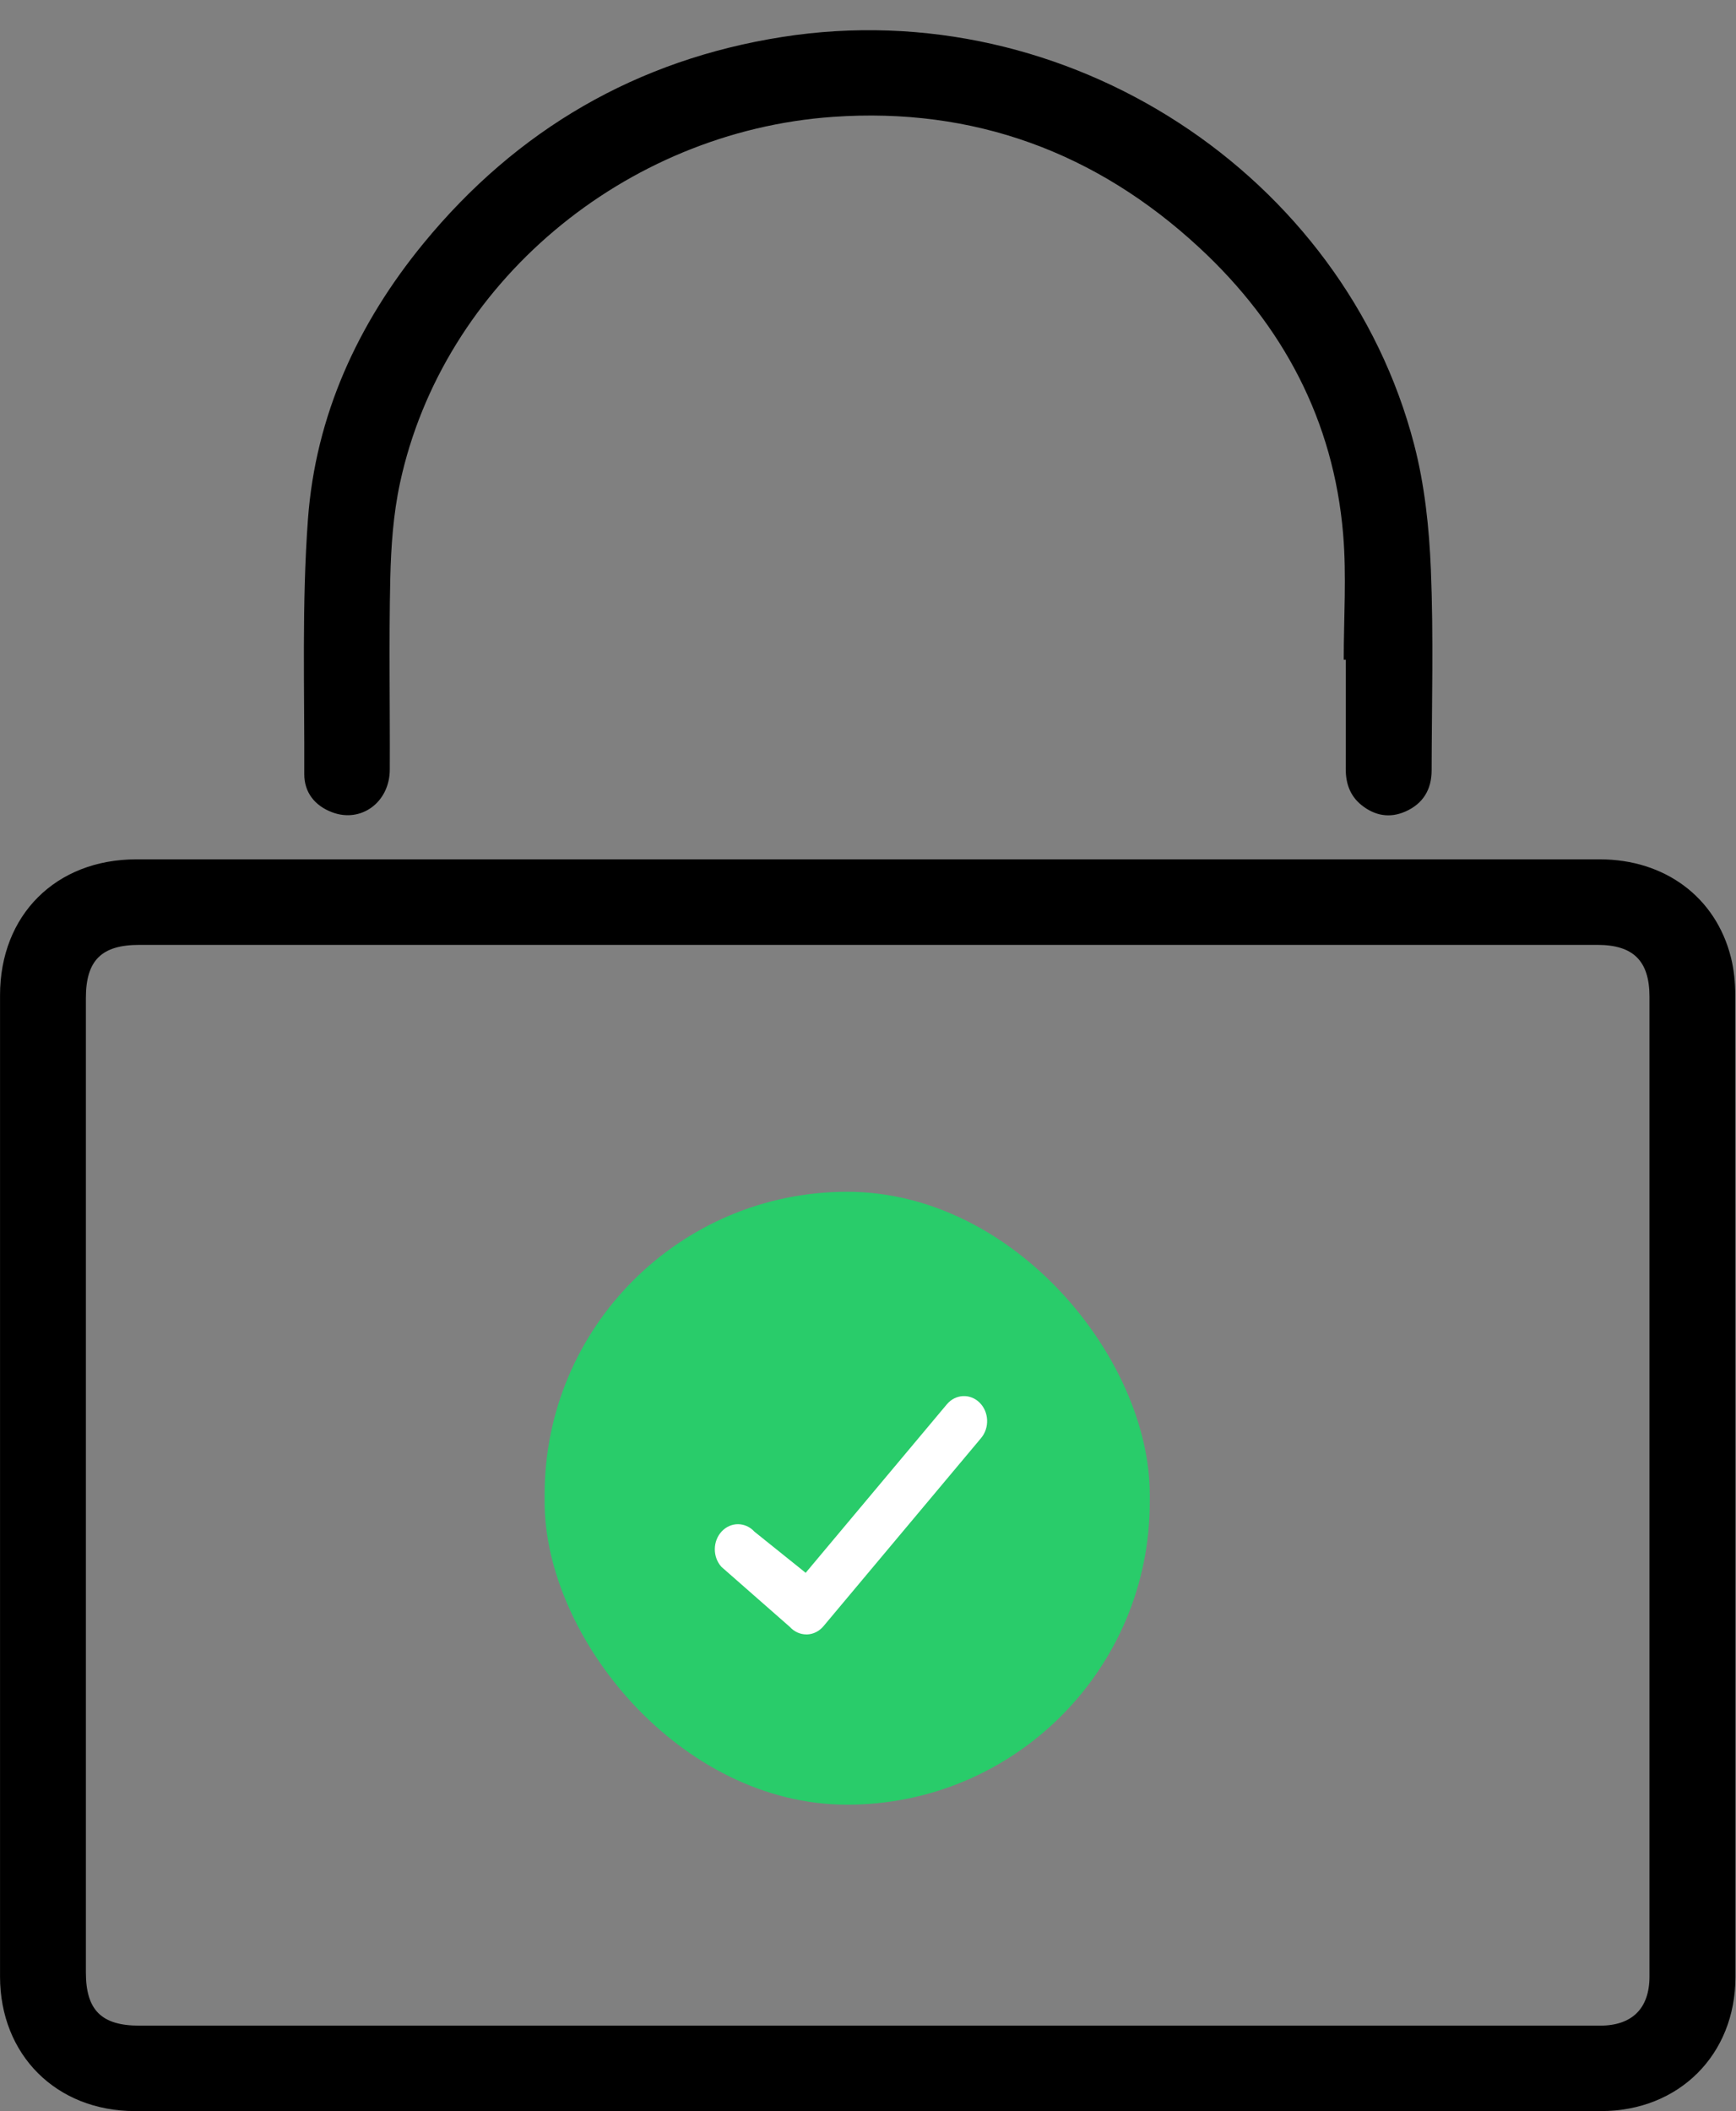
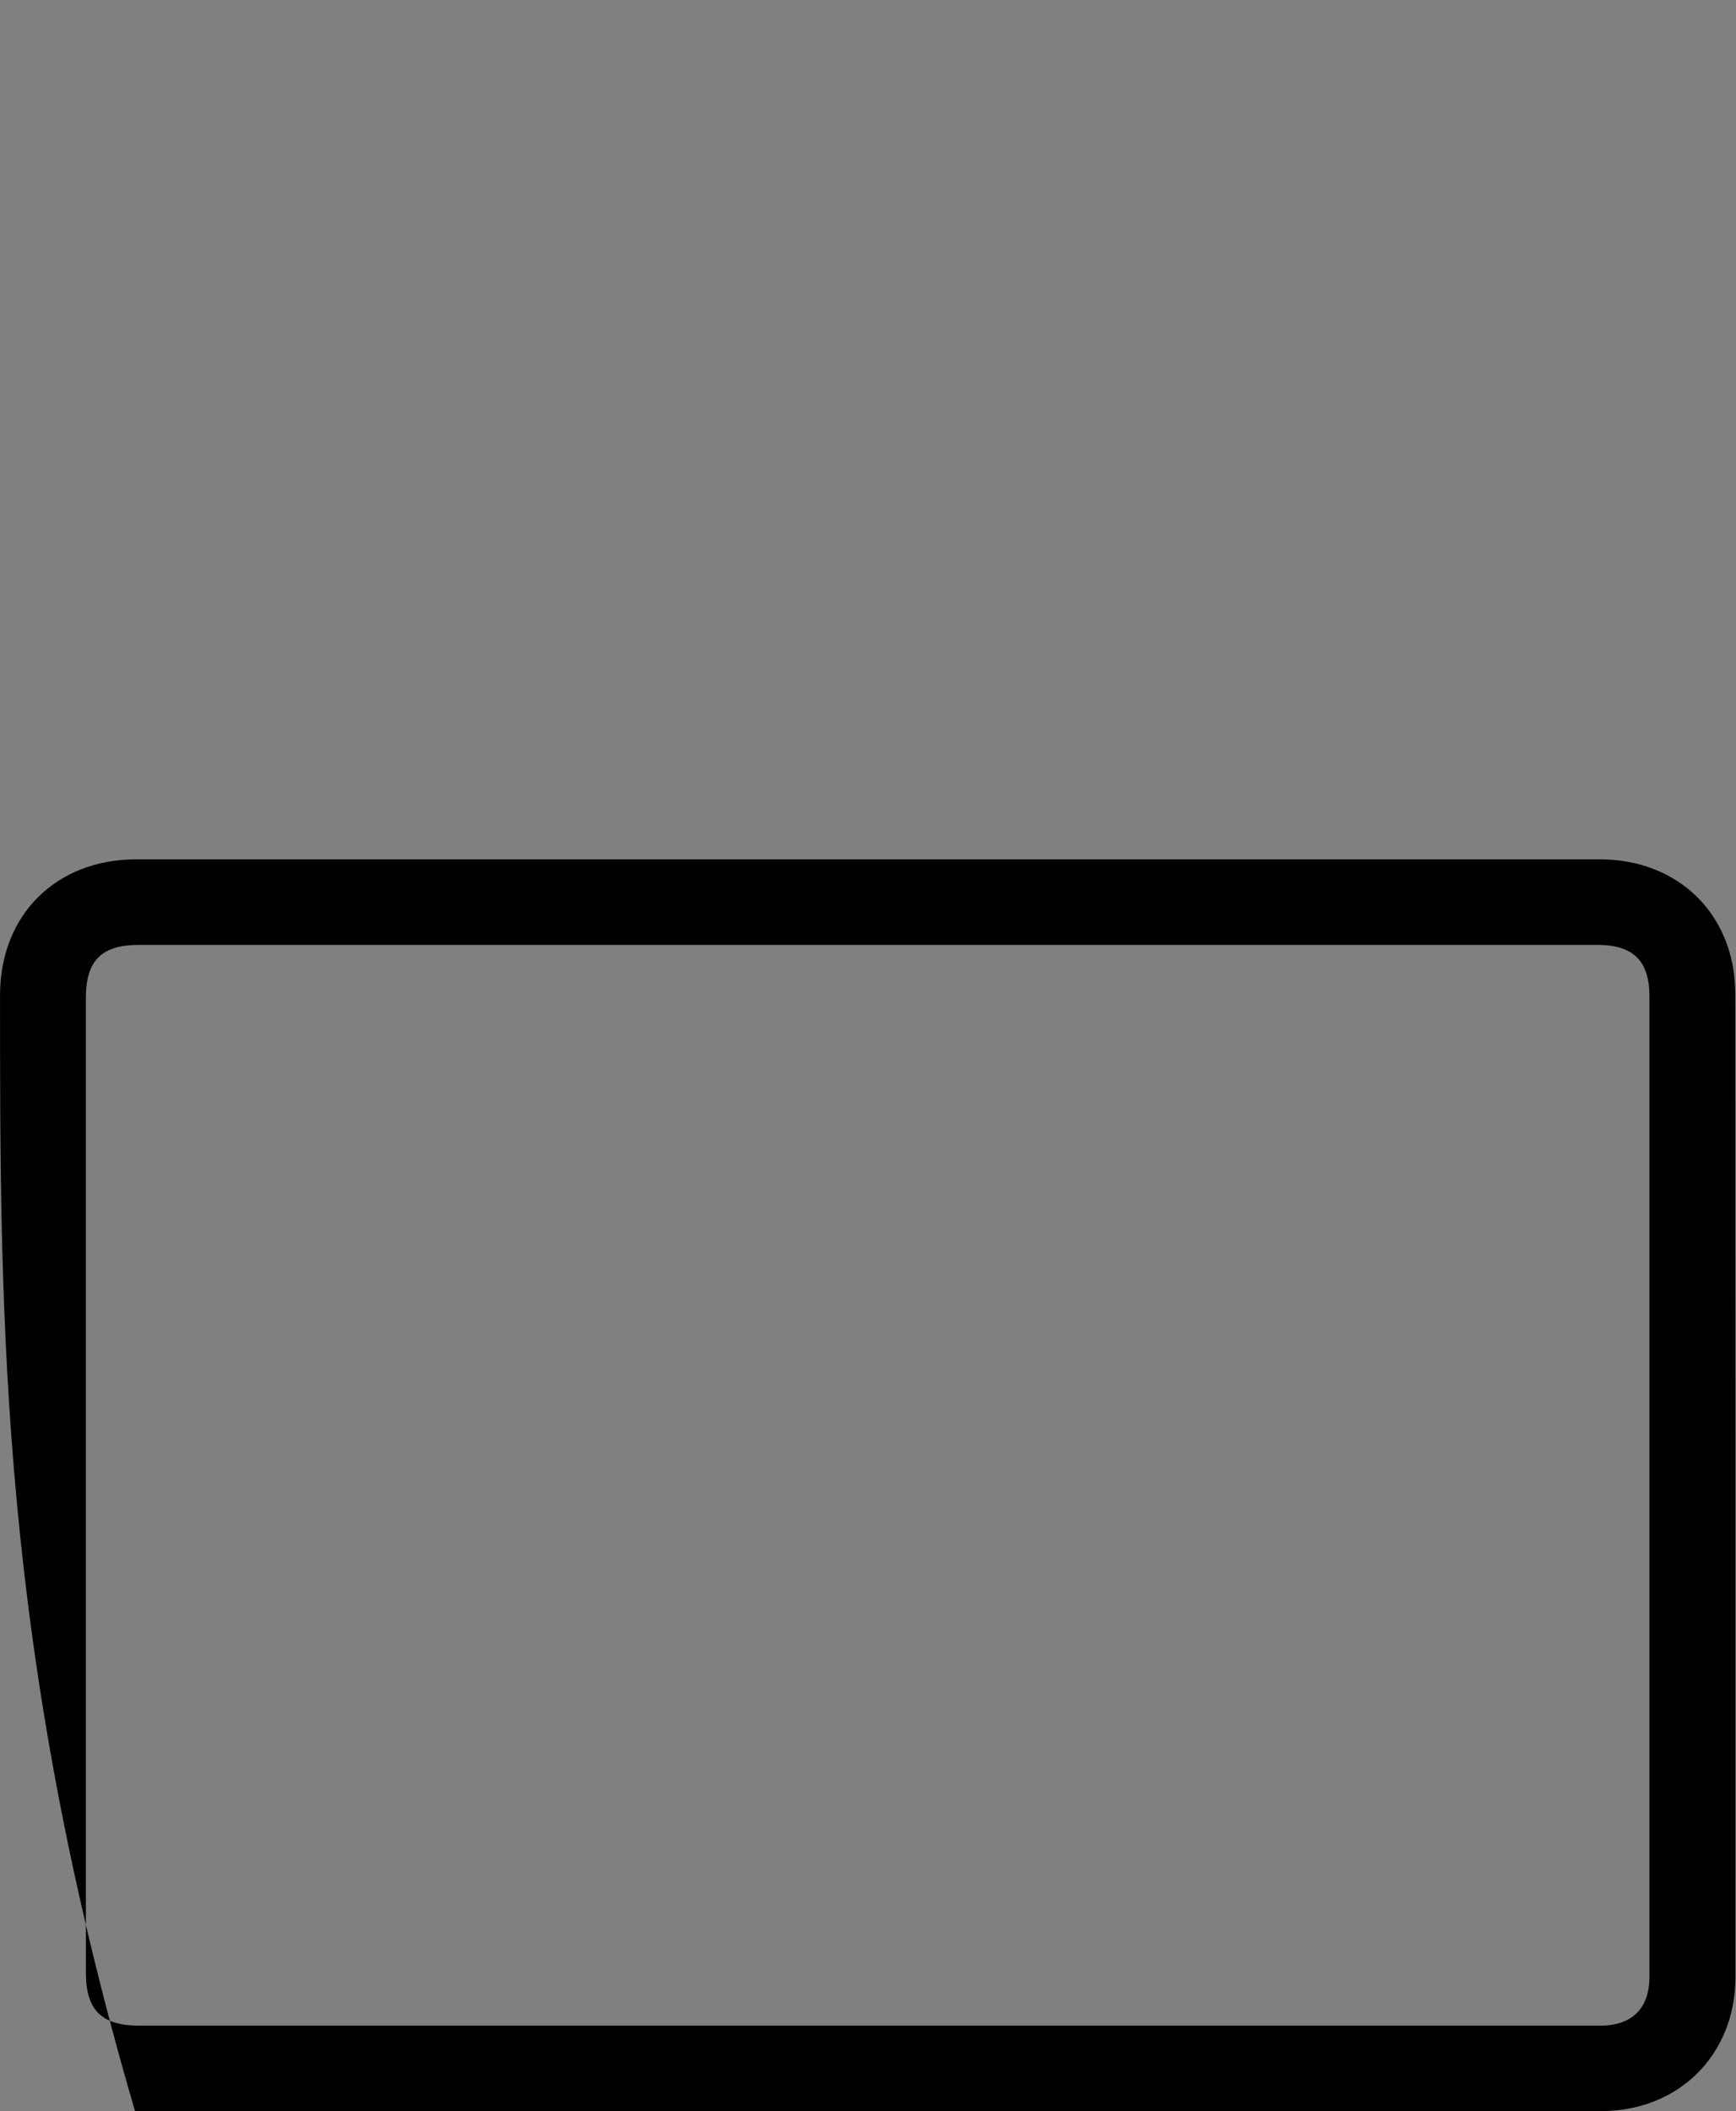
<svg xmlns="http://www.w3.org/2000/svg" width="51" height="62" viewBox="0 0 51 62" fill="none">
  <rect x="0" y="0" width="51" height="62" fill="#808080" stroke="none" />
-   <path d="M25.521 25.237C32.68 25.237 39.839 25.237 46.998 25.237C48.91 25.237 50.406 26.348 50.85 28.113C50.94 28.468 50.977 28.843 50.978 29.209C50.985 38.828 50.985 48.447 50.983 58.065C50.983 60.342 49.324 61.997 47.039 61.998C32.681 62.001 18.323 62.001 3.966 61.998C1.652 61.998 0.001 60.346 0.001 58.045C-0 48.44 -0 38.834 0.001 29.229C0.001 26.872 1.641 25.238 4.005 25.237C11.178 25.235 18.35 25.237 25.523 25.237L25.521 25.237ZM25.49 59.489C32.662 59.489 39.834 59.489 47.006 59.489C47.948 59.489 48.458 58.983 48.458 58.048C48.458 48.456 48.458 38.864 48.458 29.271C48.458 28.22 47.983 27.749 46.928 27.749C32.65 27.749 18.372 27.749 4.095 27.749C2.982 27.749 2.523 28.205 2.523 29.309C2.523 38.849 2.523 48.388 2.523 57.927C2.523 59.033 2.981 59.489 4.093 59.489C11.226 59.489 18.357 59.489 25.49 59.489V59.489Z" fill="black" />
-   <path d="M39.476 19.375C39.476 18.147 39.561 16.913 39.459 15.693C39.179 12.346 37.69 9.552 35.241 7.28C32.215 4.473 28.605 3.142 24.471 3.432C18.339 3.863 13.014 8.329 11.751 14.185C11.555 15.094 11.488 16.042 11.466 16.974C11.423 18.849 11.459 20.727 11.451 22.603C11.447 23.563 10.605 24.179 9.752 23.853C9.243 23.659 8.938 23.267 8.939 22.735C8.949 20.238 8.864 17.733 9.047 15.248C9.271 12.21 10.505 9.508 12.441 7.148C15.182 3.807 18.707 1.755 22.985 1.085C31.379 -0.232 39.488 5.157 41.543 13.05C41.853 14.239 41.986 15.494 42.036 16.726C42.116 18.692 42.062 20.663 42.058 22.632C42.056 23.183 41.809 23.6 41.296 23.829C40.827 24.039 40.384 23.956 39.992 23.639C39.661 23.371 39.535 23.005 39.535 22.586C39.538 21.516 39.536 20.445 39.536 19.375H39.477H39.476Z" fill="black" />
-   <rect x="16" y="35" width="17.778" height="18" rx="8.889" fill="#29CC6A" />
-   <path d="M28.777 41.191C28.5 40.918 28.07 40.94 27.817 41.241L23.669 46.19L22.165 44.983C21.901 44.693 21.471 44.688 21.203 44.974C20.936 45.259 20.931 45.726 21.195 46.016L23.204 47.779C23.332 47.92 23.506 47.999 23.689 47.999C23.693 47.999 23.698 47.999 23.702 48C23.889 47.996 24.066 47.909 24.192 47.758L28.823 42.232C29.076 41.93 29.055 41.464 28.777 41.191Z" fill="white" />
+   <path d="M25.521 25.237C32.68 25.237 39.839 25.237 46.998 25.237C48.91 25.237 50.406 26.348 50.85 28.113C50.94 28.468 50.977 28.843 50.978 29.209C50.985 38.828 50.985 48.447 50.983 58.065C50.983 60.342 49.324 61.997 47.039 61.998C32.681 62.001 18.323 62.001 3.966 61.998C-0 48.44 -0 38.834 0.001 29.229C0.001 26.872 1.641 25.238 4.005 25.237C11.178 25.235 18.35 25.237 25.523 25.237L25.521 25.237ZM25.49 59.489C32.662 59.489 39.834 59.489 47.006 59.489C47.948 59.489 48.458 58.983 48.458 58.048C48.458 48.456 48.458 38.864 48.458 29.271C48.458 28.22 47.983 27.749 46.928 27.749C32.65 27.749 18.372 27.749 4.095 27.749C2.982 27.749 2.523 28.205 2.523 29.309C2.523 38.849 2.523 48.388 2.523 57.927C2.523 59.033 2.981 59.489 4.093 59.489C11.226 59.489 18.357 59.489 25.49 59.489V59.489Z" fill="black" />
</svg>